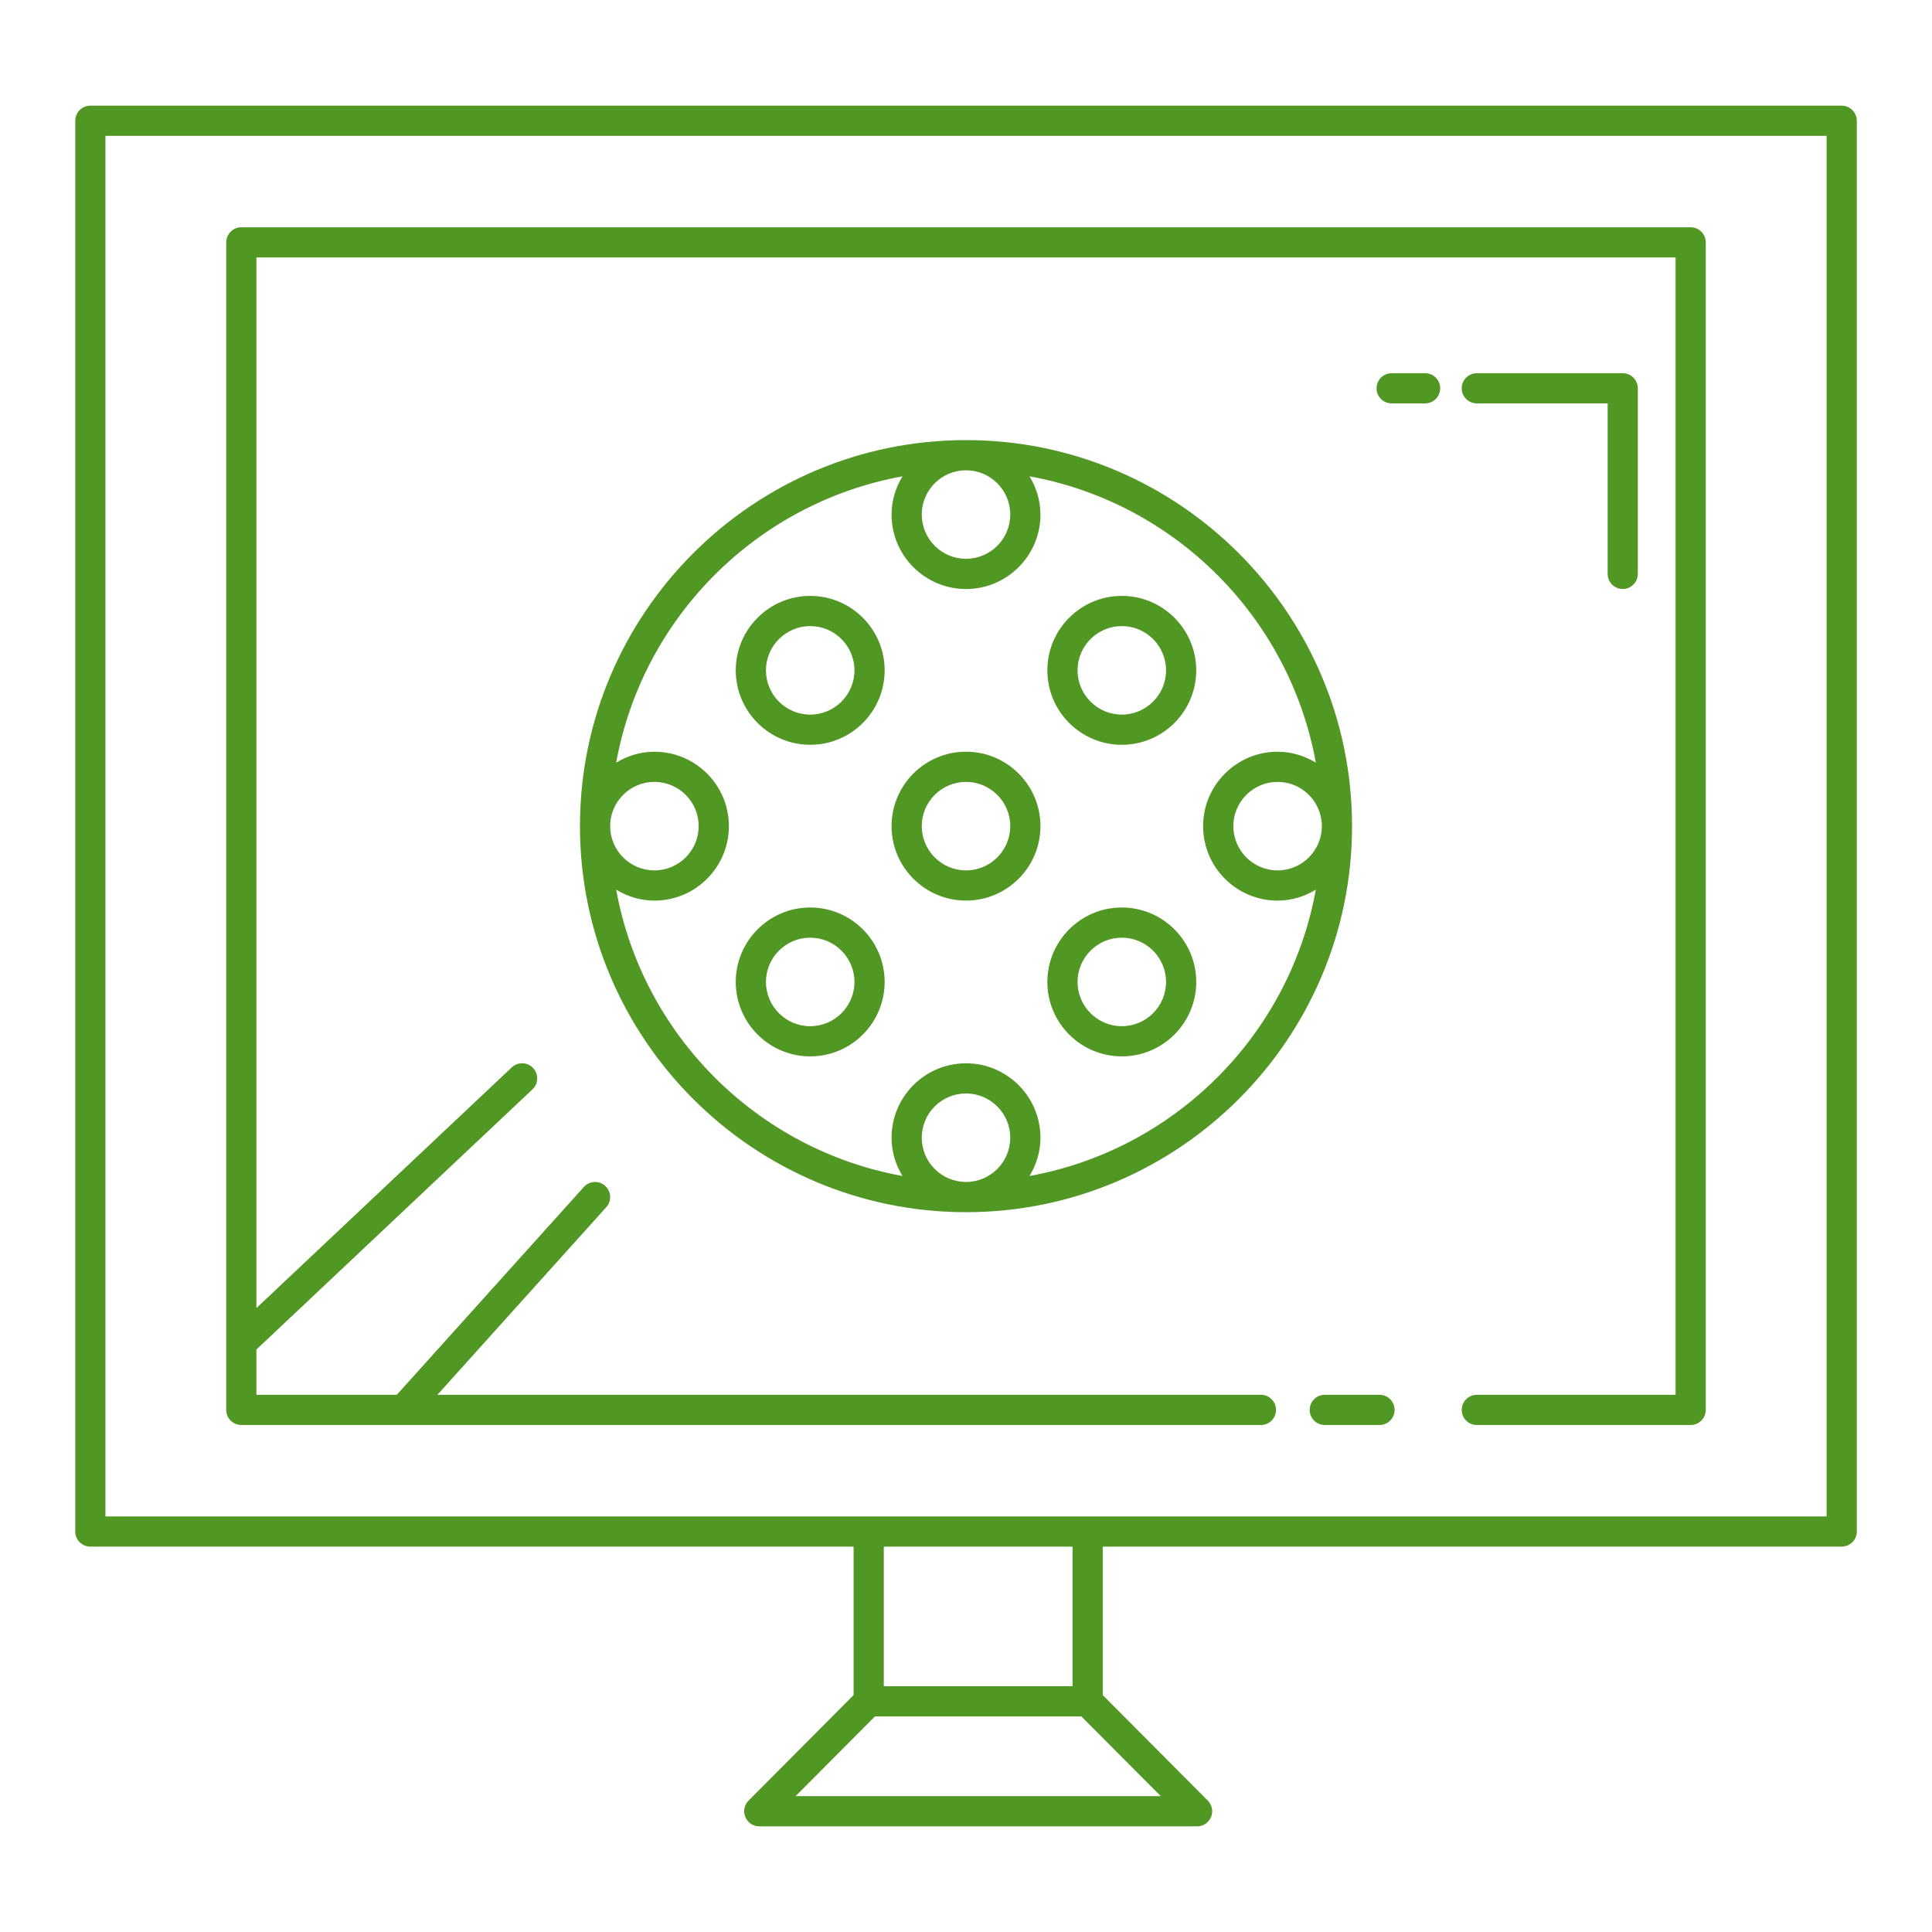
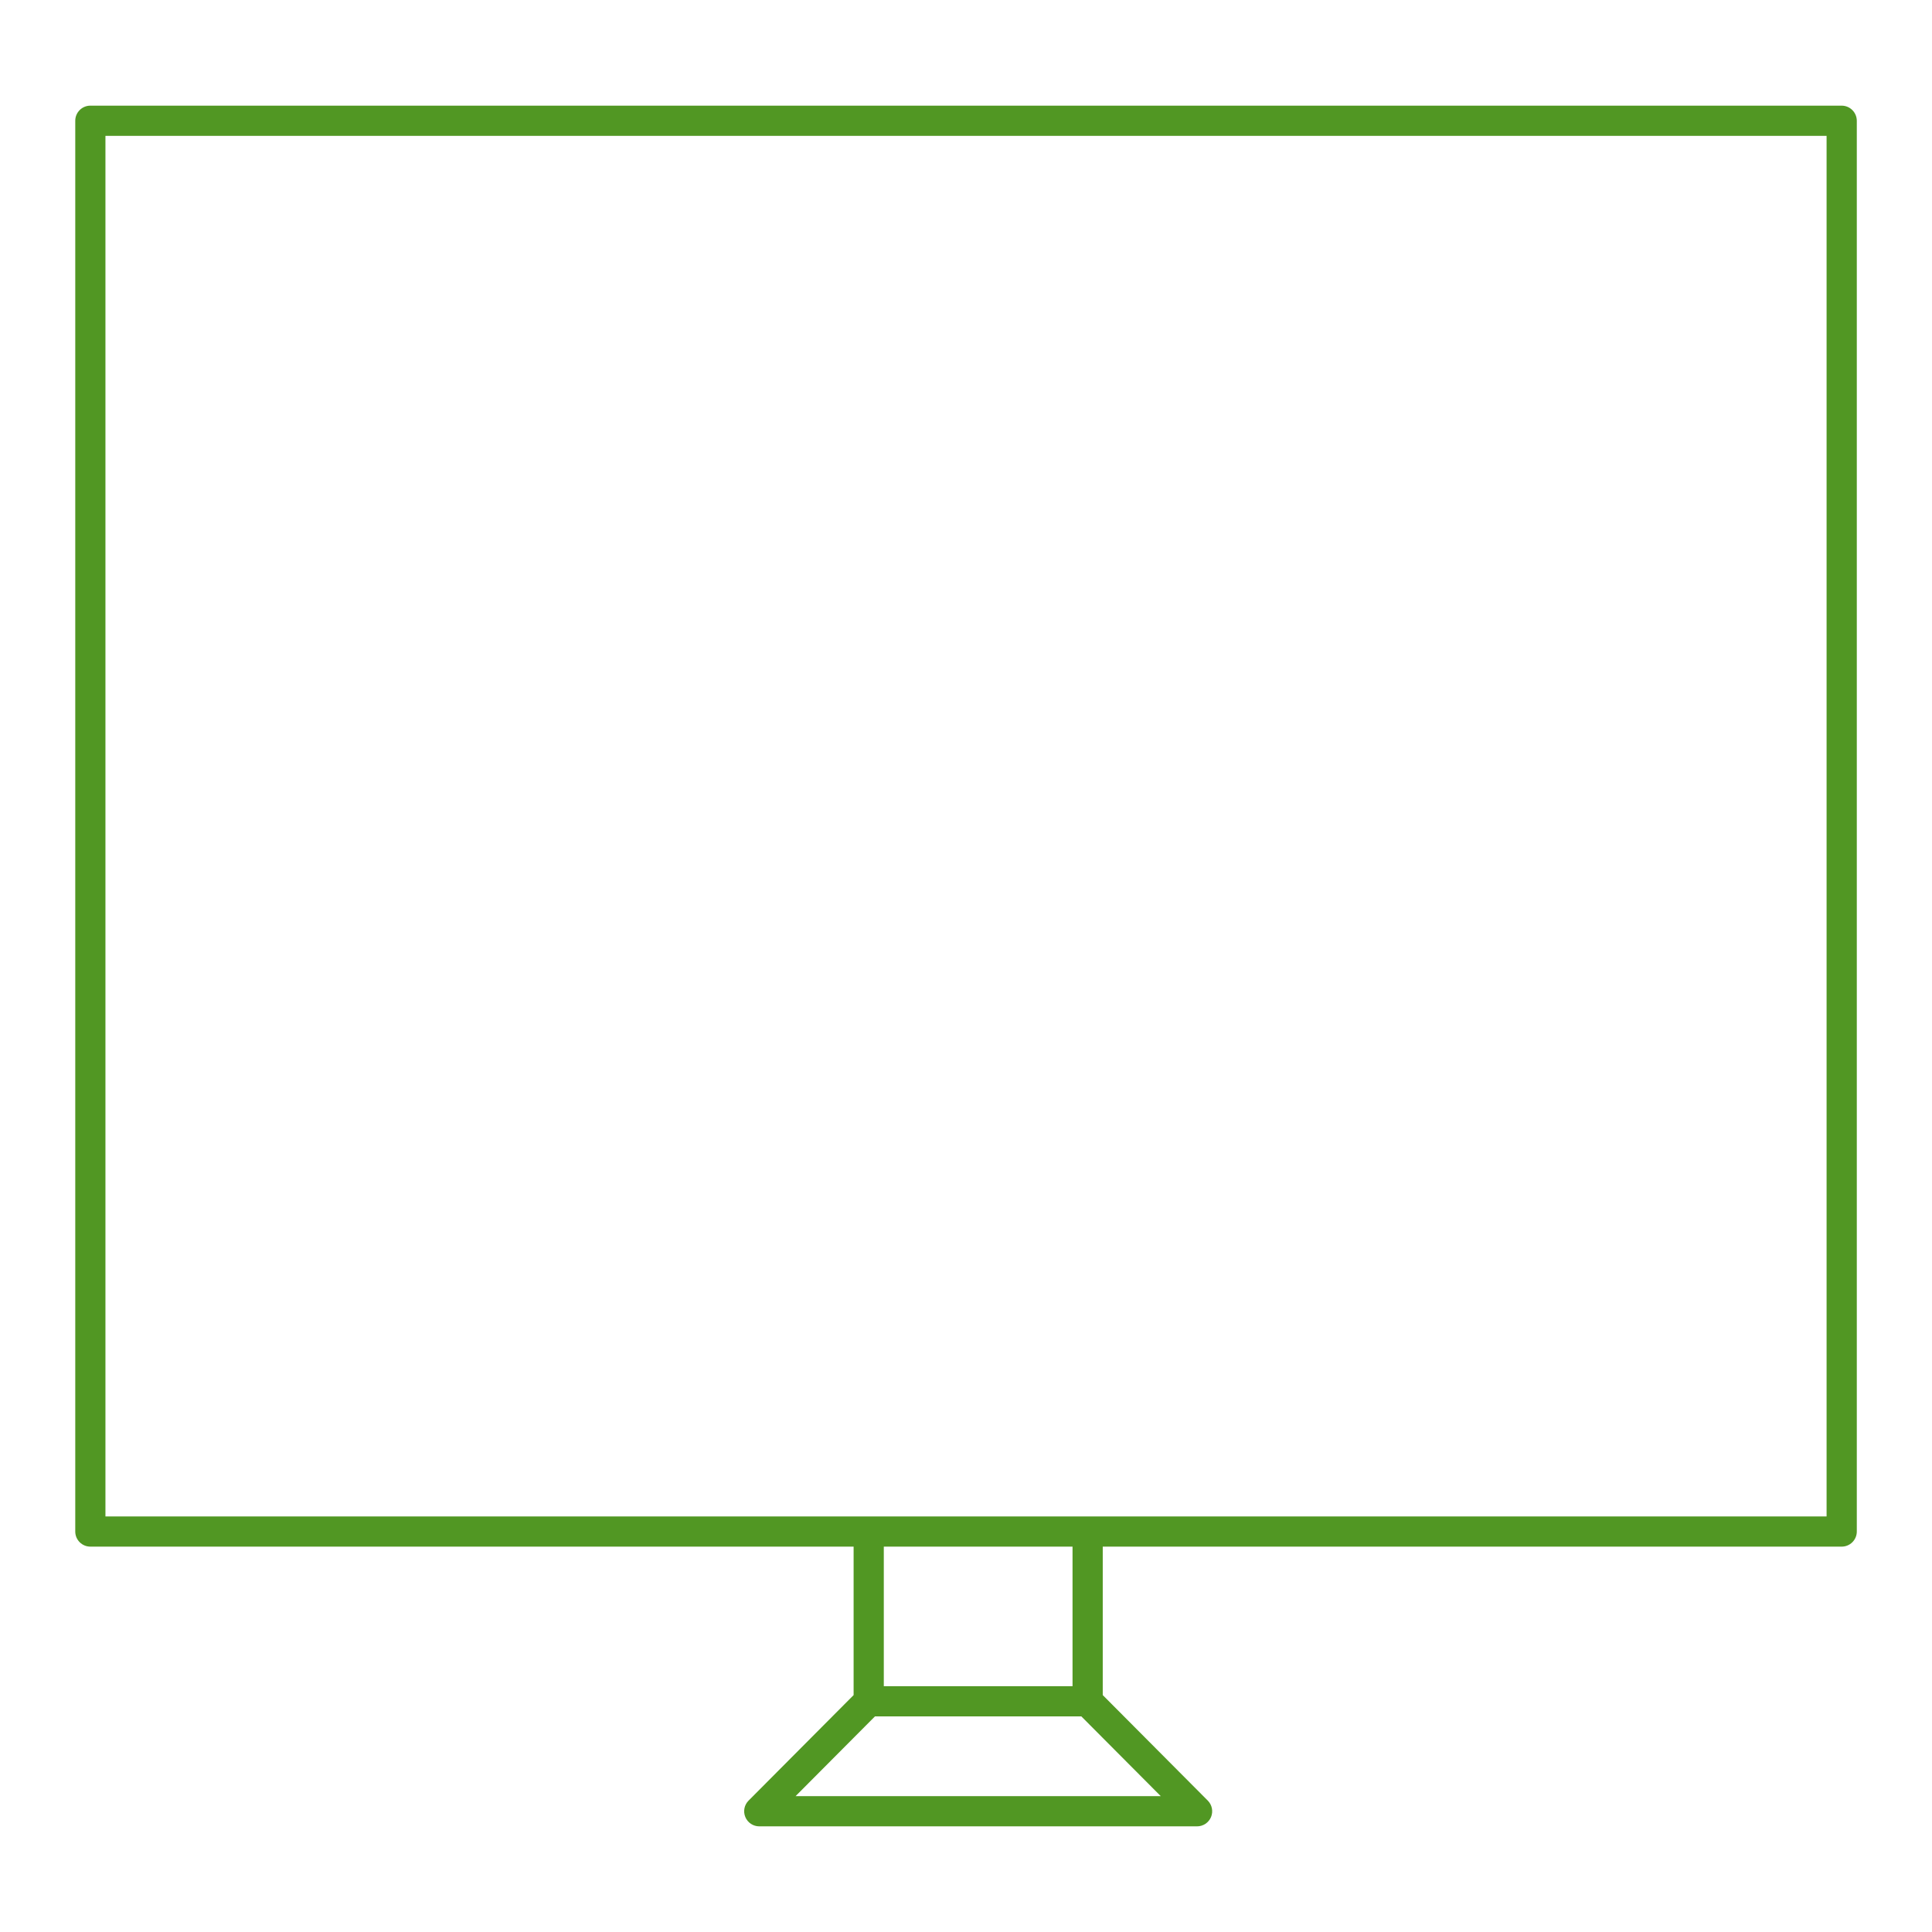
<svg xmlns="http://www.w3.org/2000/svg" enable-background="new 0 0 64 64" viewBox="0 0 64 64" id="golf">
  <path d="M61.007,3.5H2.993c-0.276,0-0.5,0.224-0.5,0.5v46.734c0,0.276,0.224,0.5,0.5,0.5h25.284  v4.918l-3.48,3.496c-0.143,0.143-0.185,0.358-0.107,0.544  C24.767,60.378,24.949,60.5,25.151,60.5h14.504c0.202,0,0.384-0.122,0.462-0.308  c0.077-0.187,0.035-0.401-0.107-0.544l-3.48-3.496v-4.918h24.479  c0.276,0,0.5-0.224,0.5-0.5V4C61.507,3.724,61.284,3.5,61.007,3.5z M26.354,59.5l2.63-2.642  h6.837L38.452,59.5H26.354z M35.529,55.858h-6.252v-4.624h6.252V55.858z   M60.507,50.234H36.029h-7.252H3.493V4.5h57.015V50.234z" fill="#519723" class="color000000 svgShape" />
-   <path d="M7.994,47.205h33.776c0.276,0,0.5-0.224,0.5-0.5s-0.224-0.5-0.5-0.5H14.489  l5.595-6.216c0.185-0.205,0.168-0.521-0.037-0.706  c-0.205-0.185-0.521-0.168-0.706,0.037l-6.197,6.885H8.494V44.705l9.144-8.618  c0.201-0.189,0.21-0.506,0.021-0.707c-0.188-0.201-0.506-0.211-0.707-0.021  l-8.458,7.972V8.529h47.012v37.676h-6.585c-0.276,0-0.5,0.224-0.5,0.5s0.224,0.5,0.5,0.5  h7.085c0.276,0,0.5-0.224,0.5-0.5V8.029c0-0.276-0.224-0.5-0.5-0.5H7.994  c-0.276,0-0.5,0.224-0.5,0.5v38.676C7.494,46.981,7.718,47.205,7.994,47.205z" fill="#519723" class="color000000 svgShape" />
-   <path d="M32,14.579c-7.051,0-12.788,5.736-12.788,12.788S24.949,40.155,32,40.155  s12.788-5.737,12.788-12.788S39.051,14.579,32,14.579z M33.466,17.045  c0,0.808-0.658,1.466-1.466,1.466s-1.466-0.658-1.466-1.466  c0-0.809,0.658-1.466,1.466-1.466S33.466,16.237,33.466,17.045z M30.534,37.688  c0-0.808,0.658-1.466,1.466-1.466s1.466,0.658,1.466,1.466  c0,0.809-0.658,1.466-1.466,1.466S30.534,38.497,30.534,37.688z M34.104,38.956  c0.225-0.372,0.362-0.802,0.362-1.267c0-1.36-1.106-2.466-2.466-2.466  s-2.466,1.106-2.466,2.466c0,0.465,0.137,0.896,0.362,1.267  c-4.813-0.872-8.612-4.671-9.484-9.484c0.372,0.225,0.802,0.362,1.267,0.362  c1.36,0,2.466-1.106,2.466-2.466s-1.106-2.466-2.466-2.466  c-0.465,0-0.895,0.137-1.267,0.361c0.872-4.813,4.671-8.612,9.484-9.484  c-0.225,0.372-0.362,0.802-0.362,1.267c0,1.36,1.106,2.466,2.466,2.466  s2.466-1.106,2.466-2.466c0-0.465-0.137-0.896-0.362-1.267  c4.813,0.872,8.612,4.671,9.484,9.484c-0.372-0.225-0.802-0.361-1.267-0.361  c-1.36,0-2.466,1.106-2.466,2.466s1.106,2.466,2.466,2.466  c0.465,0,0.895-0.137,1.267-0.362C42.716,34.285,38.918,38.084,34.104,38.956z   M20.212,27.367c0-0.808,0.658-1.466,1.466-1.466c0.809,0,1.466,0.658,1.466,1.466  c0,0.809-0.658,1.466-1.466,1.466C20.87,28.833,20.212,28.175,20.212,27.367z   M43.788,27.367c0,0.809-0.658,1.466-1.466,1.466  c-0.809,0-1.466-0.658-1.466-1.466c0-0.808,0.658-1.466,1.466-1.466  C43.13,25.901,43.788,26.559,43.788,27.367z" fill="#519723" class="color000000 svgShape" />
-   <path d="M32 24.901c-1.36 0-2.466 1.106-2.466 2.466S30.64 29.833 32 29.833s2.466-1.106 2.466-2.466S33.36 24.901 32 24.901zM32 28.833c-.808 0-1.466-.658-1.466-1.466 0-.808.658-1.466 1.466-1.466s1.466.658 1.466 1.466C33.466 28.175 32.808 28.833 32 28.833zM26.839 19.74c-1.36 0-2.466 1.106-2.466 2.466s1.106 2.466 2.466 2.466 2.466-1.106 2.466-2.466S28.199 19.74 26.839 19.74zM26.839 23.672c-.809 0-1.466-.658-1.466-1.466s.658-1.466 1.466-1.466c.808 0 1.466.658 1.466 1.466S27.647 23.672 26.839 23.672zM37.161 19.74c-1.36 0-2.466 1.106-2.466 2.466s1.106 2.466 2.466 2.466 2.466-1.106 2.466-2.466S38.521 19.74 37.161 19.74zM37.161 23.672c-.808 0-1.466-.658-1.466-1.466s.658-1.466 1.466-1.466c.809 0 1.466.658 1.466 1.466S37.969 23.672 37.161 23.672zM26.839 30.062c-1.36 0-2.466 1.106-2.466 2.466s1.106 2.466 2.466 2.466 2.466-1.106 2.466-2.466S28.199 30.062 26.839 30.062zM26.839 33.994c-.809 0-1.466-.658-1.466-1.466 0-.809.658-1.466 1.466-1.466.808 0 1.466.658 1.466 1.466C28.305 33.336 27.647 33.994 26.839 33.994zM37.161 30.062c-1.36 0-2.466 1.106-2.466 2.466s1.106 2.466 2.466 2.466 2.466-1.106 2.466-2.466S38.521 30.062 37.161 30.062zM37.161 33.994c-.808 0-1.466-.658-1.466-1.466 0-.809.658-1.466 1.466-1.466.809 0 1.466.658 1.466 1.466C38.627 33.336 37.969 33.994 37.161 33.994zM53.755 19.511c.276 0 .5-.224.5-.5v-6.148c0-.276-.224-.5-.5-.5h-4.834c-.276 0-.5.224-.5.5s.224.5.5.5h4.334v5.648C53.255 19.288 53.479 19.511 53.755 19.511zM47.208 12.363h-1.108c-.276 0-.5.224-.5.5s.224.5.5.5h1.108c.276 0 .5-.224.5-.5S47.485 12.363 47.208 12.363zM45.698 46.205h-1.813c-.276 0-.5.224-.5.5s.224.5.5.5h1.813c.276 0 .5-.224.5-.5S45.974 46.205 45.698 46.205z" fill="#519723" class="color000000 svgShape" />
</svg>